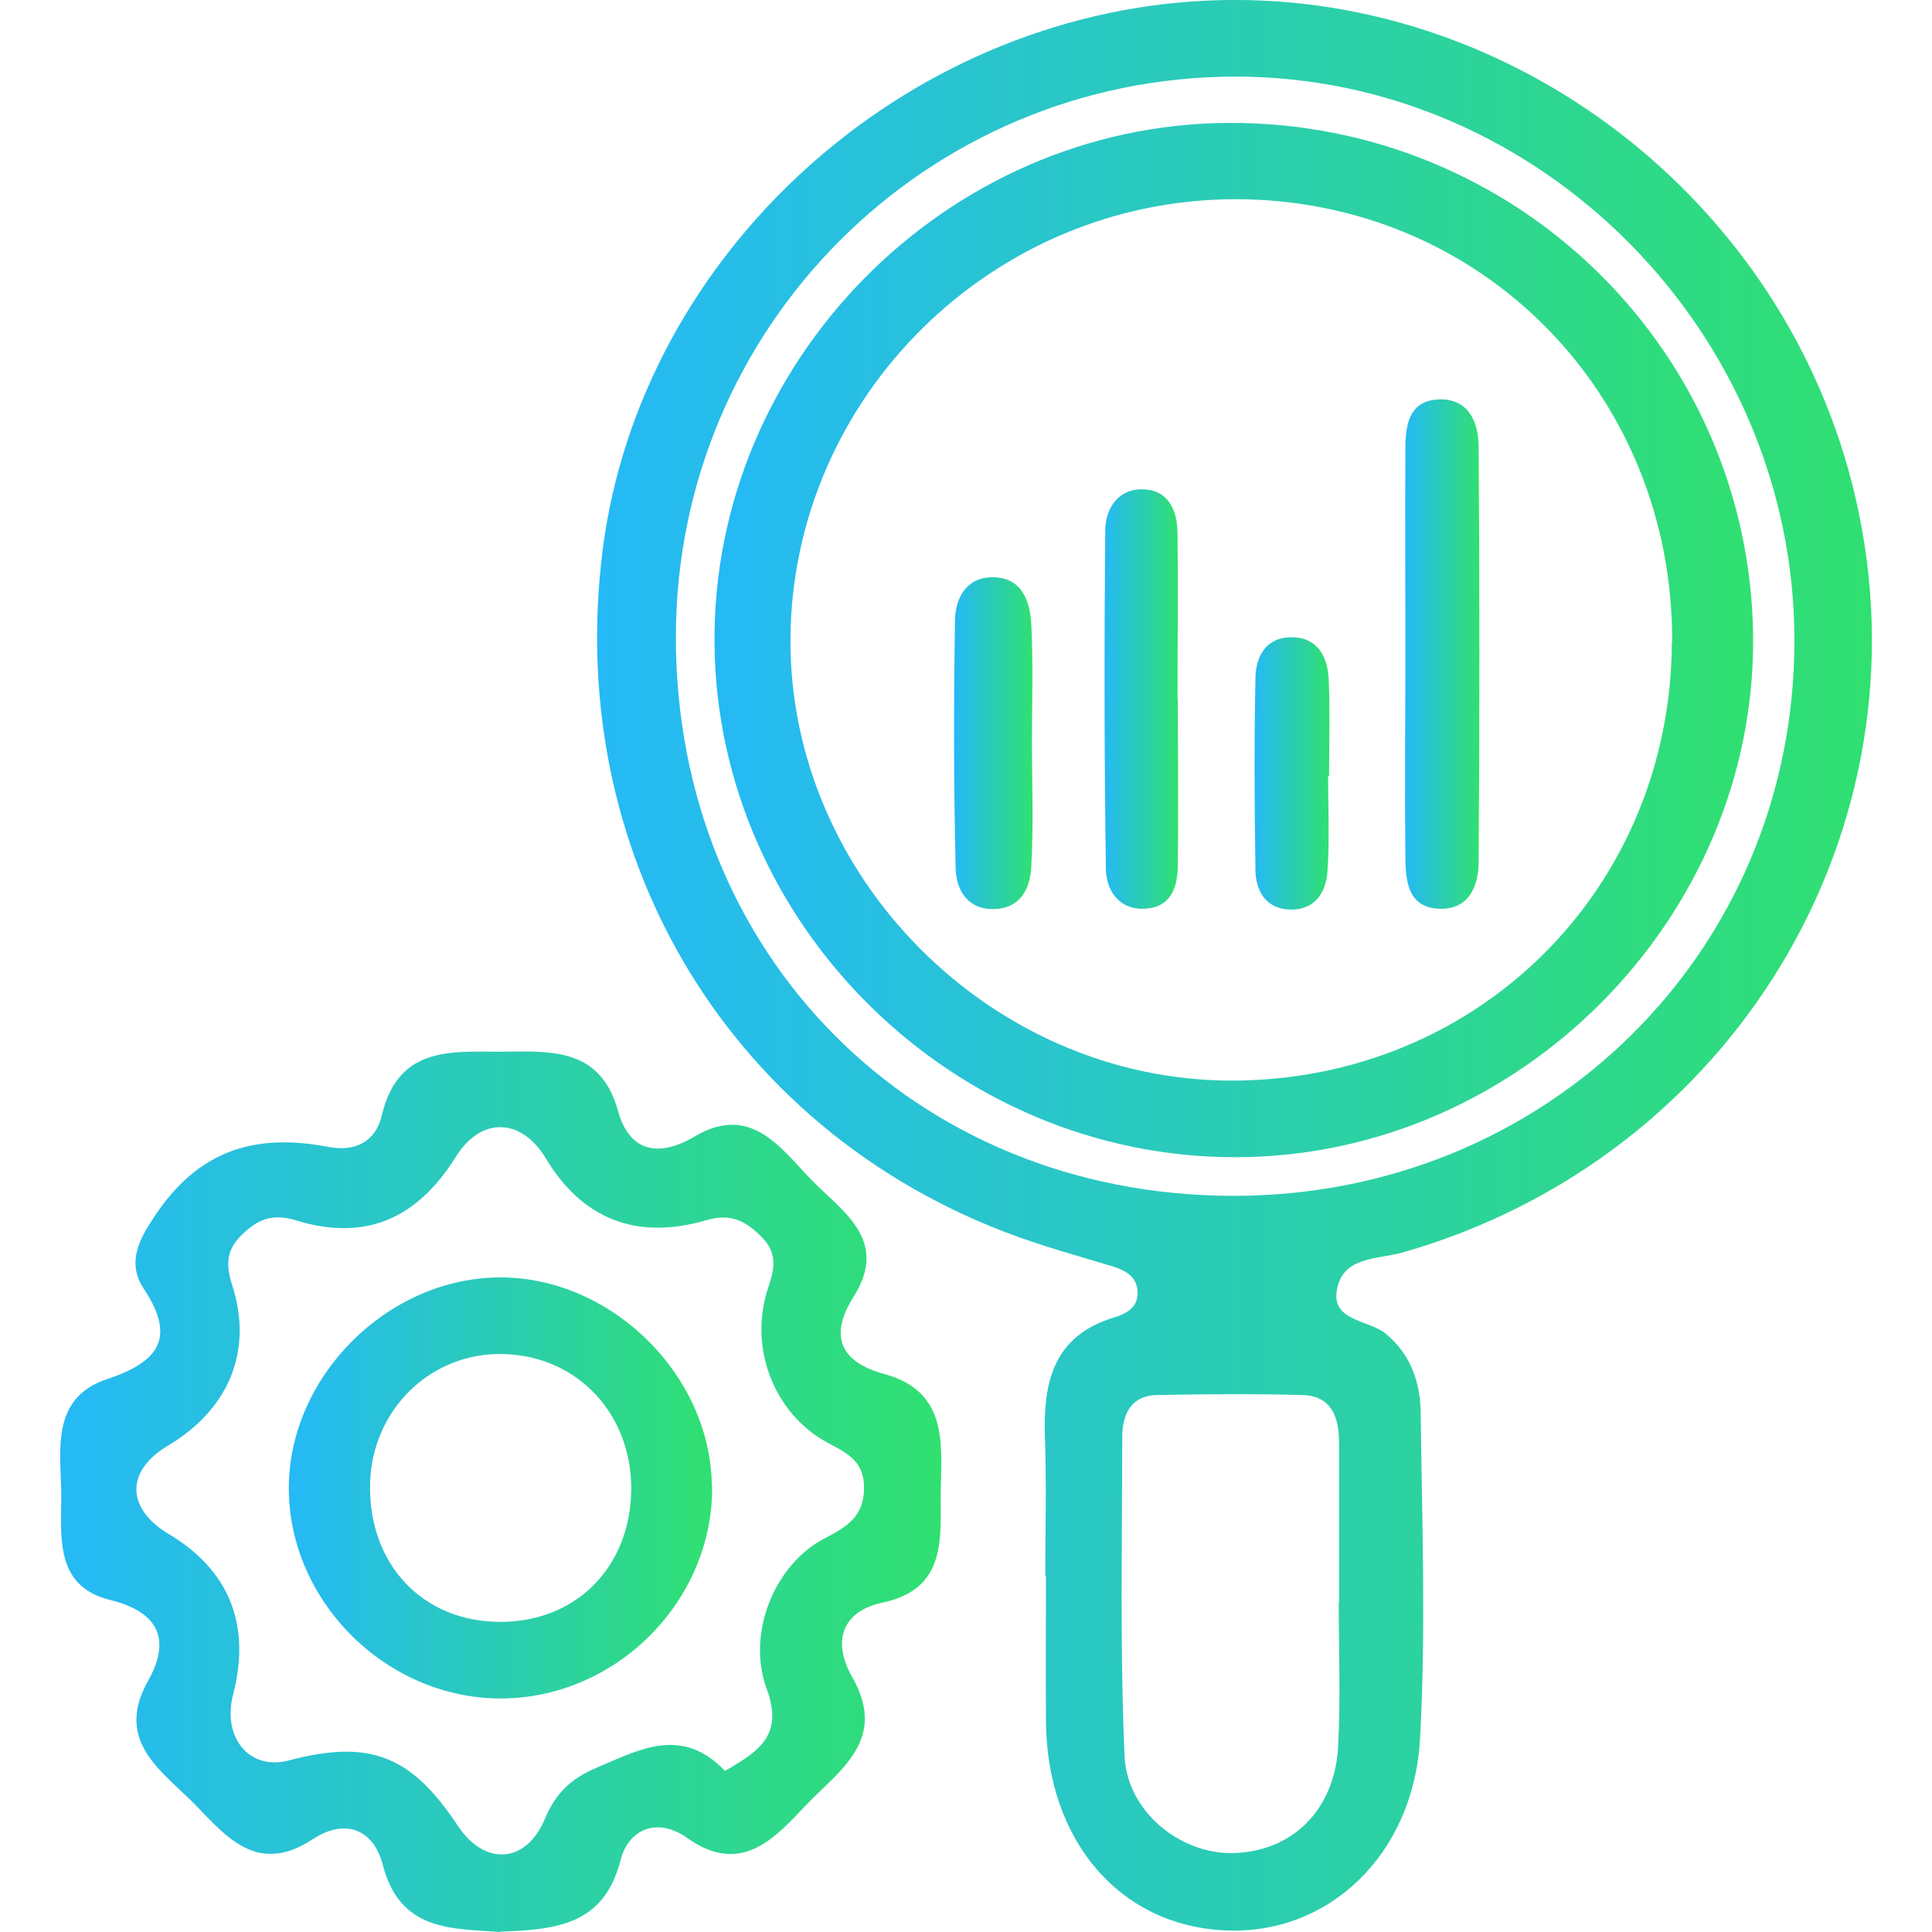
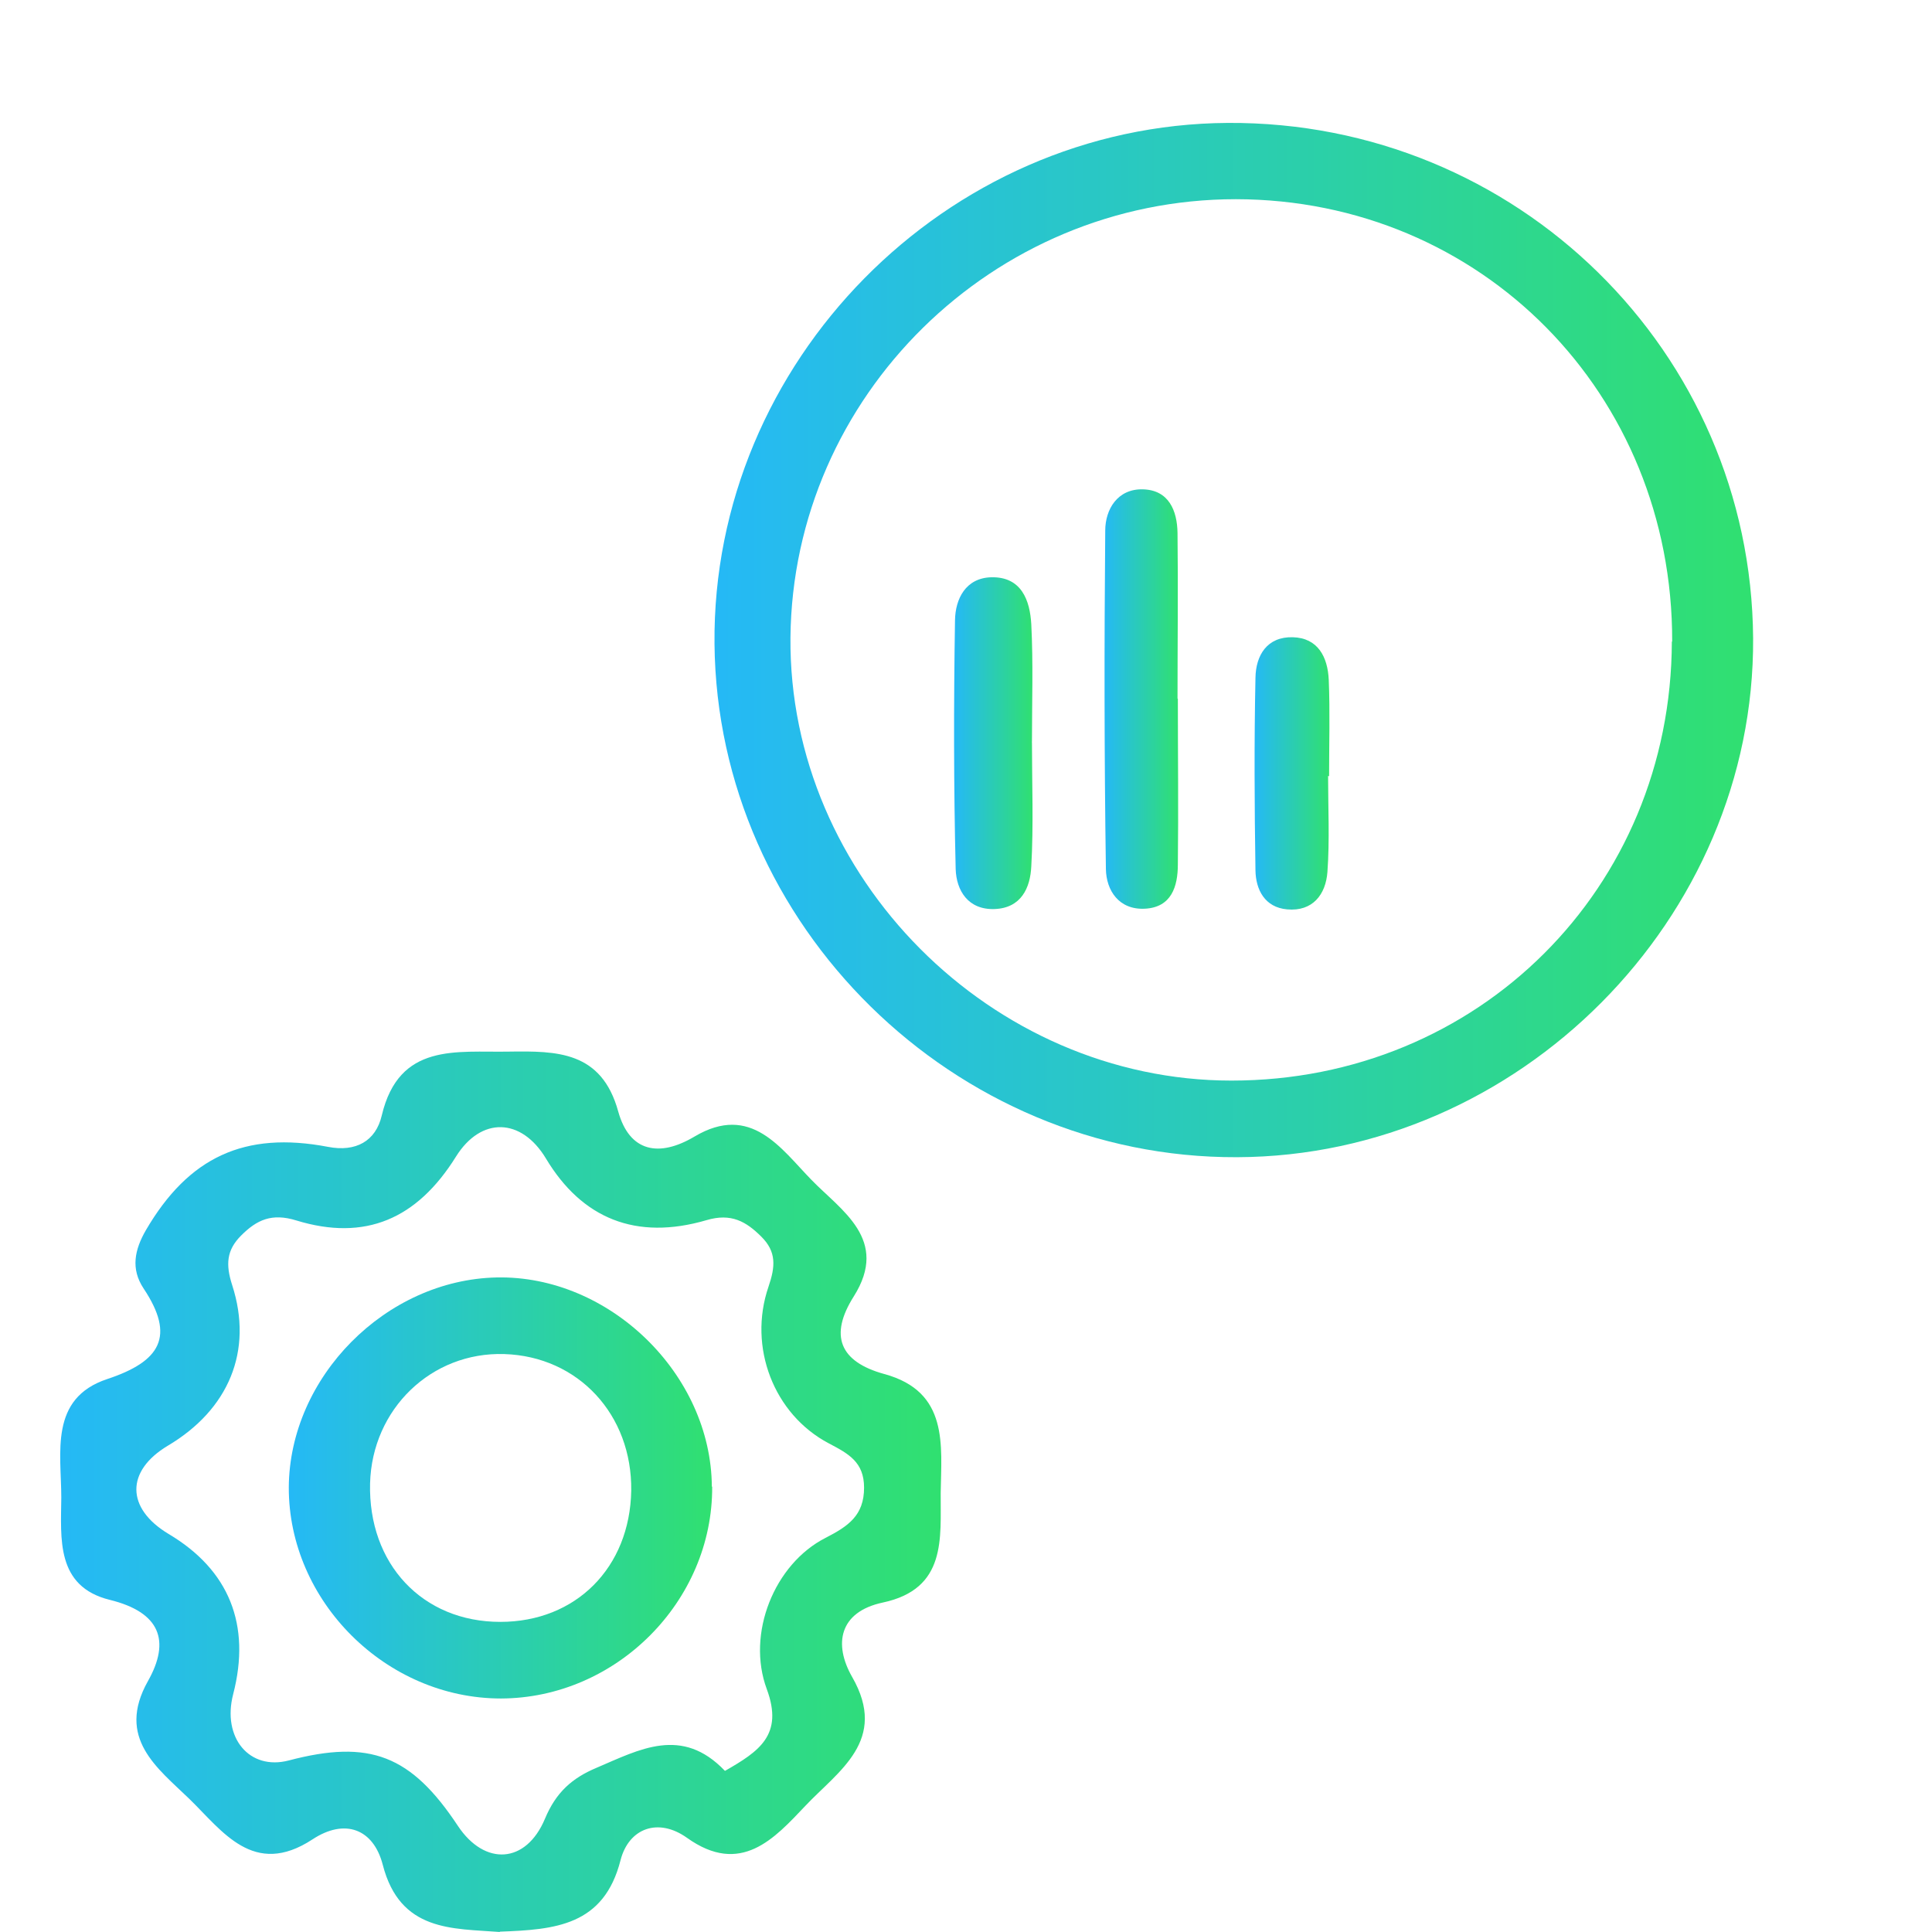
<svg xmlns="http://www.w3.org/2000/svg" xmlns:xlink="http://www.w3.org/1999/xlink" id="Layer_1" data-name="Layer 1" width="58" height="58" viewBox="0 0 58 58">
  <defs>
    <style>
      .cls-1 {
        fill: url(#linear-gradient-2);
      }

      .cls-2 {
        fill: url(#linear-gradient-6);
      }

      .cls-3 {
        fill: url(#linear-gradient-5);
      }

      .cls-4 {
        fill: url(#linear-gradient-7);
      }

      .cls-5 {
        fill: url(#linear-gradient-3);
      }

      .cls-6 {
        fill: url(#linear-gradient);
      }

      .cls-7 {
        fill: url(#linear-gradient-4);
      }

      .cls-8 {
        fill: url(#linear-gradient-8);
      }
    </style>
    <linearGradient id="linear-gradient" x1="17.93" y1="28.98" x2="56.19" y2="28.98" gradientUnits="userSpaceOnUse">
      <stop offset="0" stop-color="#25b9f6" />
      <stop offset="1" stop-color="#30e070" />
    </linearGradient>
    <linearGradient id="linear-gradient-2" x1="1.81" y1="44.78" x2="28.25" y2="44.78" xlink:href="#linear-gradient" />
    <linearGradient id="linear-gradient-3" x1="21.45" y1="19.21" x2="52.62" y2="19.21" xlink:href="#linear-gradient" />
    <linearGradient id="linear-gradient-4" x1="8.68" y1="44.67" x2="21.38" y2="44.67" xlink:href="#linear-gradient" />
    <linearGradient id="linear-gradient-5" x1="42.18" y1="19.64" x2="44.42" y2="19.64" xlink:href="#linear-gradient" />
    <linearGradient id="linear-gradient-6" x1="33.15" y1="20.98" x2="35.36" y2="20.98" xlink:href="#linear-gradient" />
    <linearGradient id="linear-gradient-7" x1="28.65" y1="22.33" x2="31" y2="22.33" xlink:href="#linear-gradient" />
    <linearGradient id="linear-gradient-8" x1="37.66" y1="23.21" x2="39.9" y2="23.21" xlink:href="#linear-gradient" />
  </defs>
-   <path class="cls-6" d="m31.38,47.32c0-1.39.04-2.78-.01-4.16-.06-1.66.25-3.06,2.08-3.61.44-.13.77-.37.69-.87-.06-.38-.38-.55-.73-.66-.66-.2-1.33-.39-1.99-.6-9.12-2.84-14.56-11.41-13.32-20.97C19.26,7.6,27.12.46,36.19.02c9.09-.44,17.46,5.97,19.52,14.95,2.28,9.91-3.67,19.79-13.6,22.63-.71.2-1.69.12-1.94.97-.32,1.1.89,1.03,1.42,1.46.78.64,1.05,1.49,1.06,2.39.04,3.26.16,6.53-.02,9.78-.2,3.53-2.8,5.92-5.89,5.75-3.14-.16-5.31-2.7-5.34-6.27-.01-1.46,0-2.92,0-4.37Zm5.6-11.42c9.43.03,16.88-7.31,16.89-16.65.01-9.24-7.61-16.95-16.77-16.95-9.29,0-16.81,7.52-16.81,16.83,0,9.55,7.16,16.74,16.69,16.77Zm3.21,12.2s0,0,.01,0c0-1.59,0-3.18,0-4.77,0-.75-.2-1.43-1.11-1.45-1.45-.04-2.9-.03-4.36,0-.79.02-1.04.59-1.04,1.28,0,3.18-.07,6.37.07,9.55.07,1.68,1.68,2.95,3.24,2.92,1.77-.03,3.06-1.27,3.17-3.18.08-1.45.02-2.9.02-4.36Z" />
  <path class="cls-1" d="m15.01,58c-1.42-.11-3,0-3.52-2.02-.28-1.08-1.14-1.4-2.11-.76-1.77,1.16-2.71-.26-3.7-1.22-.95-.92-2.2-1.82-1.24-3.53.69-1.22.36-2.07-1.14-2.44-1.63-.4-1.47-1.85-1.46-3.07,0-1.34-.37-2.98,1.38-3.56,1.6-.53,2.05-1.28,1.09-2.72-.39-.59-.27-1.16.07-1.75,1.28-2.19,2.96-2.98,5.47-2.5.83.16,1.43-.17,1.61-.94.52-2.2,2.25-1.89,3.82-1.92,1.43-.02,2.78-.02,3.28,1.8.34,1.22,1.23,1.38,2.29.75,1.7-1.01,2.6.37,3.51,1.3.89.92,2.35,1.79,1.27,3.5-.74,1.17-.43,1.96.92,2.33,1.94.53,1.71,2.14,1.69,3.57-.01,1.35.19,2.88-1.74,3.29-1.31.28-1.48,1.25-.92,2.23,1.1,1.91-.42,2.83-1.4,3.87-.93.98-1.94,2.12-3.56.96-.86-.61-1.74-.29-1.99.67-.5,1.97-1.96,2.09-3.63,2.15Zm6.76-4.84c1.01-.58,1.76-1.07,1.25-2.45-.62-1.67.23-3.76,1.76-4.54.68-.35,1.16-.67,1.16-1.51,0-.77-.47-1.02-1.06-1.33-1.65-.87-2.43-2.89-1.81-4.7.21-.61.24-1.05-.21-1.5-.46-.46-.91-.72-1.65-.5-2.12.62-3.74-.05-4.82-1.85-.74-1.23-1.95-1.26-2.7-.06-1.17,1.88-2.73,2.55-4.79,1.92-.74-.23-1.19-.02-1.66.45-.44.44-.47.87-.27,1.49.64,1.98-.11,3.74-1.93,4.82-1.27.76-1.26,1.88.02,2.65,1.82,1.08,2.48,2.73,1.94,4.81-.34,1.31.49,2.3,1.67,1.99,2.43-.64,3.67-.16,5.08,1.97.8,1.2,2.04,1.14,2.61-.22.33-.79.81-1.22,1.55-1.53,1.29-.55,2.56-1.26,3.85.09Z" />
  <path class="cls-5" d="m37.13,34.74c-8.49.03-15.6-6.96-15.68-15.41-.08-8.46,6.94-15.59,15.41-15.64,8.67-.05,15.71,6.86,15.77,15.47.05,8.42-7.03,15.55-15.49,15.58Zm13.07-15.48c.02-7.44-5.73-13.27-13.1-13.28-7.29,0-13.3,5.91-13.37,13.16-.06,7.18,6.03,13.3,13.24,13.3,7.41,0,13.2-5.77,13.22-13.18Z" />
  <path class="cls-7" d="m21.38,44.63c.02,3.44-2.88,6.35-6.34,6.36-3.45,0-6.38-2.92-6.37-6.34.02-3.31,2.91-6.23,6.24-6.3,3.38-.07,6.44,2.9,6.46,6.28Zm-2.43.12c.03-2.28-1.59-4.03-3.81-4.1-2.19-.07-3.97,1.65-4.03,3.88-.06,2.42,1.57,4.16,3.91,4.16,2.27,0,3.89-1.63,3.93-3.94Z" />
-   <path class="cls-3" d="m42.19,19.52c0-2.01-.01-4.01,0-6.02,0-.71.09-1.49,1.03-1.51.89-.02,1.17.72,1.17,1.43.03,4.15.03,8.3,0,12.45,0,.71-.28,1.45-1.19,1.41-.93-.04-1-.82-1.01-1.53-.02-2.08,0-4.15,0-6.23Z" />
  <path class="cls-2" d="m35.36,20.97c0,1.66.02,3.32,0,4.98,0,.66-.19,1.29-.99,1.33-.78.04-1.16-.55-1.17-1.19-.05-3.39-.05-6.78-.02-10.16,0-.64.37-1.26,1.13-1.24.78.02,1.03.64,1.04,1.31.02,1.66,0,3.32,0,4.98h0Z" />
  <path class="cls-4" d="m30.98,22.28c0,1.24.05,2.49-.02,3.73-.03.64-.3,1.25-1.1,1.28-.8.03-1.15-.56-1.17-1.2-.06-2.49-.06-4.98-.02-7.47.01-.64.32-1.27,1.09-1.29.91-.02,1.16.7,1.2,1.41.06,1.17.02,2.35.02,3.53,0,0,0,0-.01,0Z" />
  <path class="cls-8" d="m39.87,23.29c0,.96.05,1.93-.02,2.89-.05.67-.44,1.19-1.21,1.12-.67-.06-.94-.59-.95-1.17-.03-1.93-.04-3.85,0-5.78.01-.68.35-1.24,1.12-1.22.76.02,1.05.6,1.08,1.28.04.96.01,1.93.01,2.89,0,0-.01,0-.02,0Z" />
</svg>